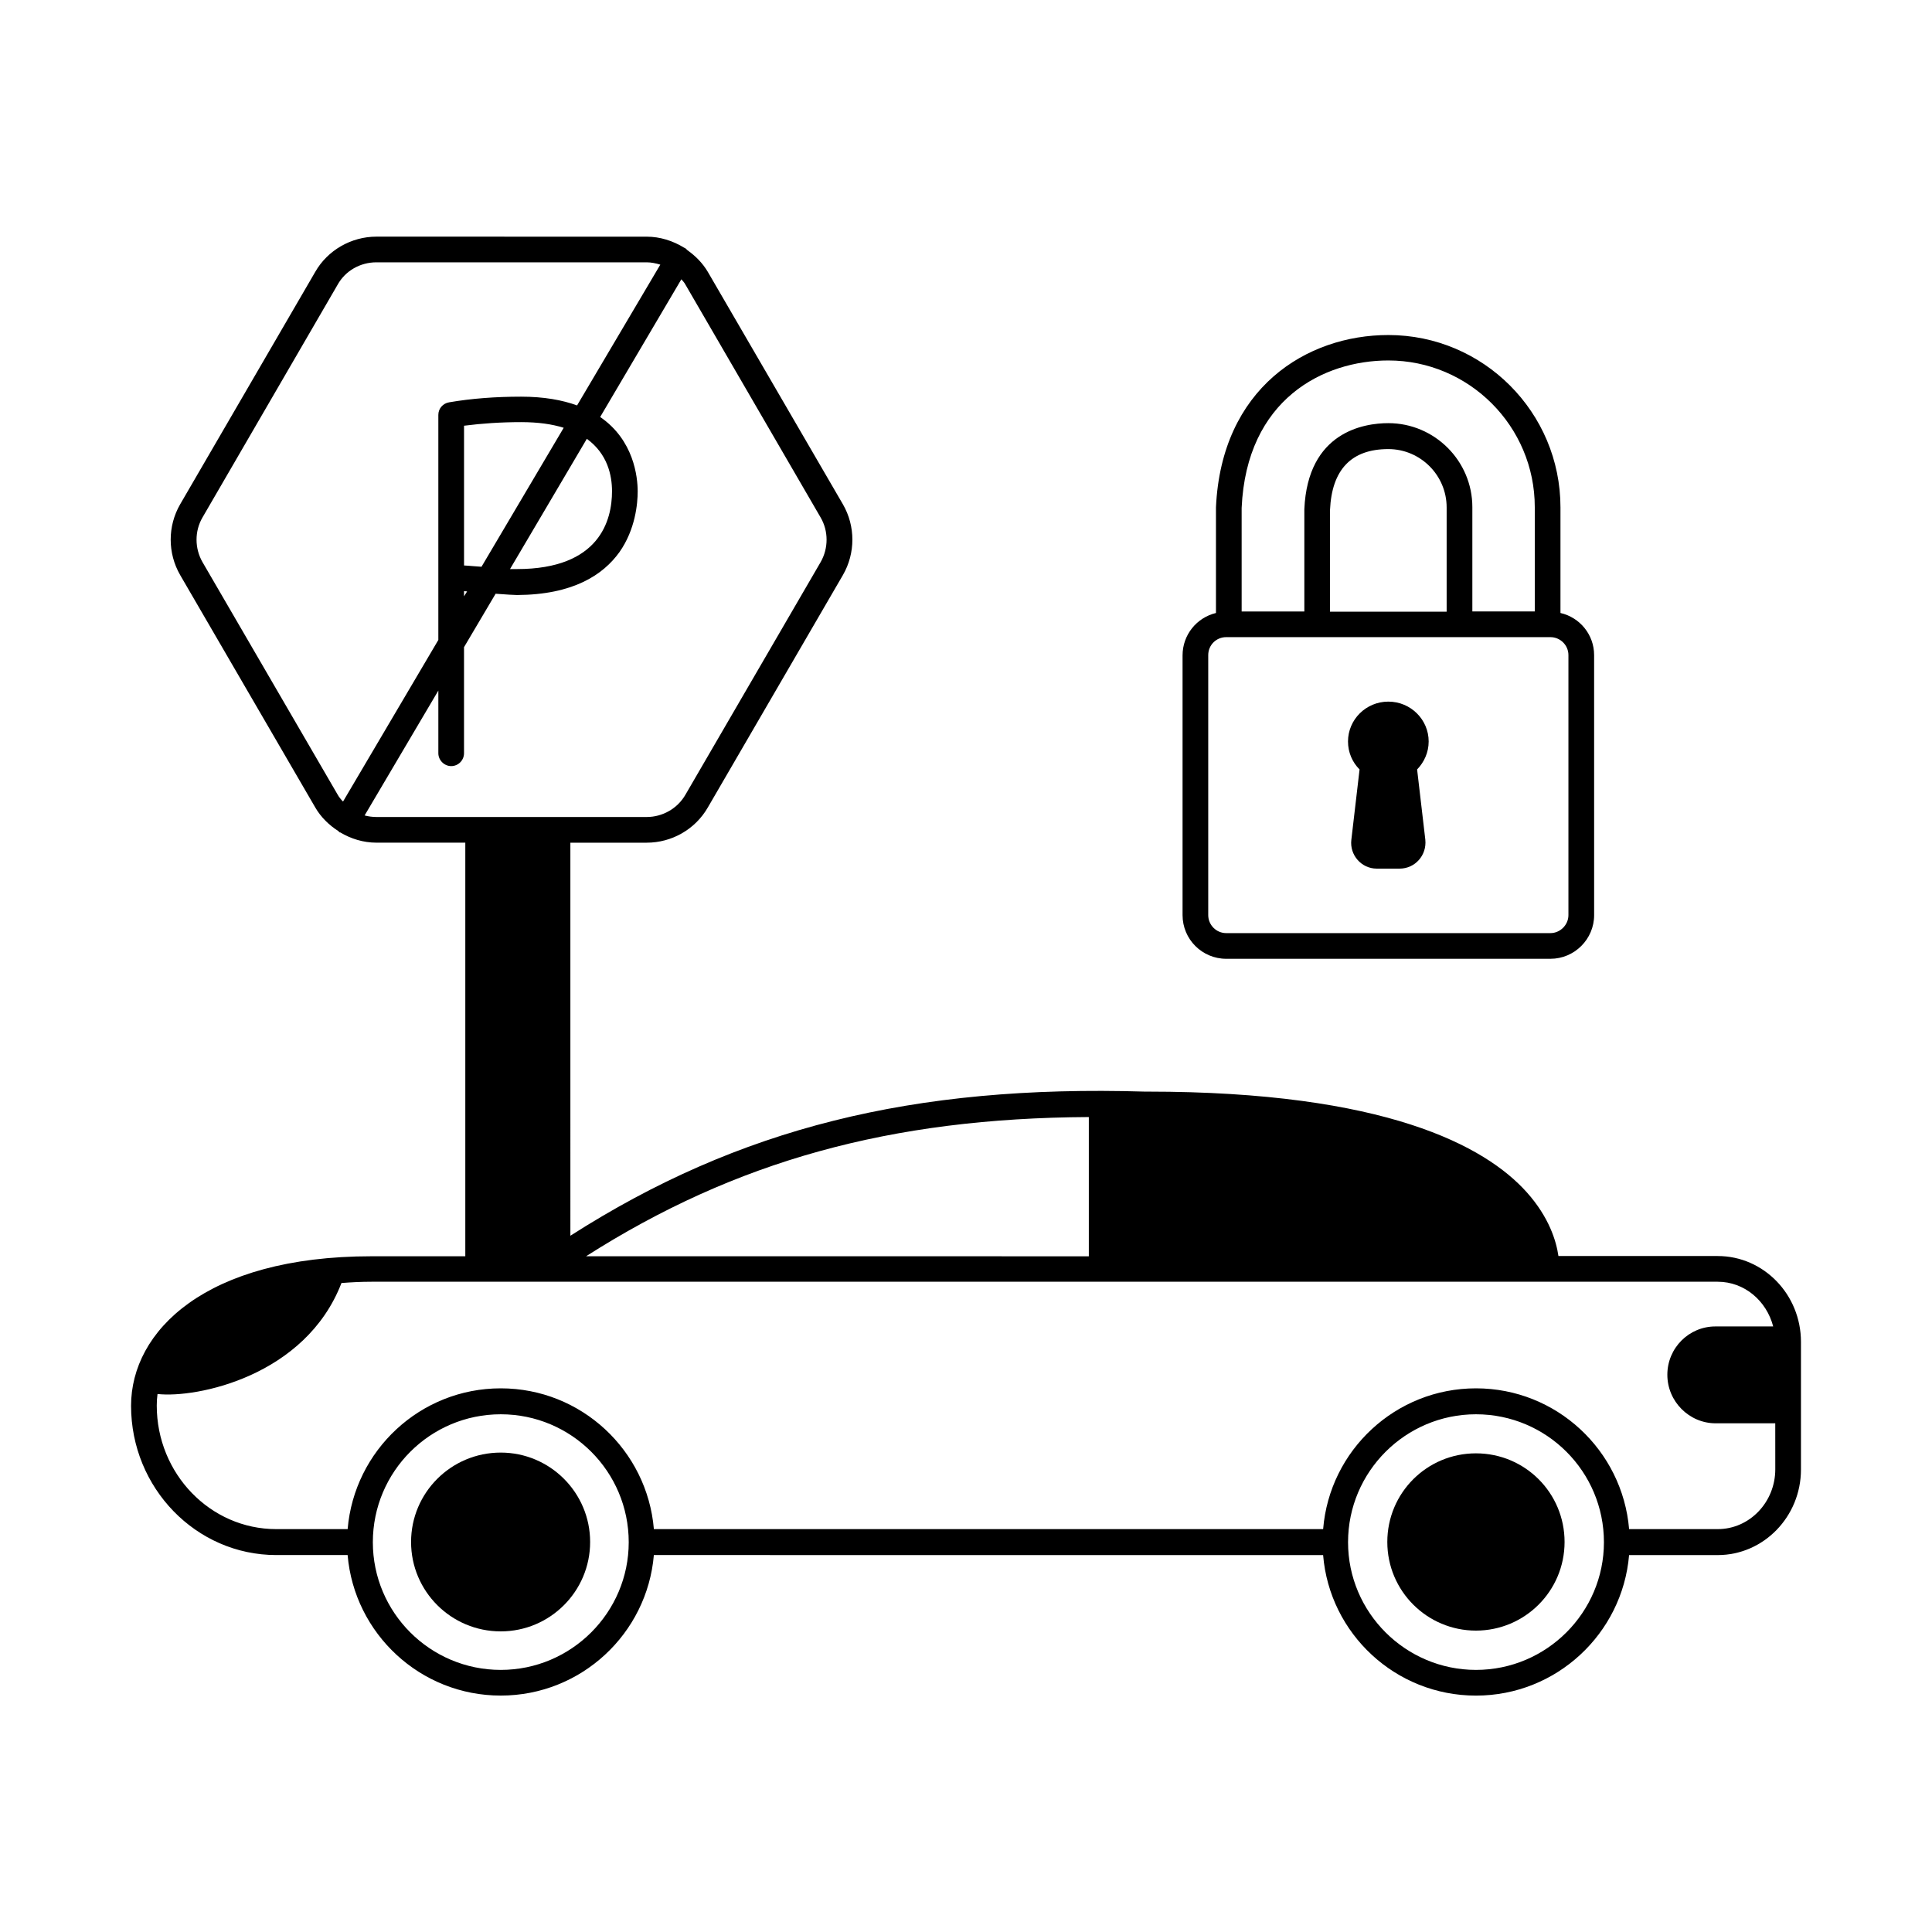
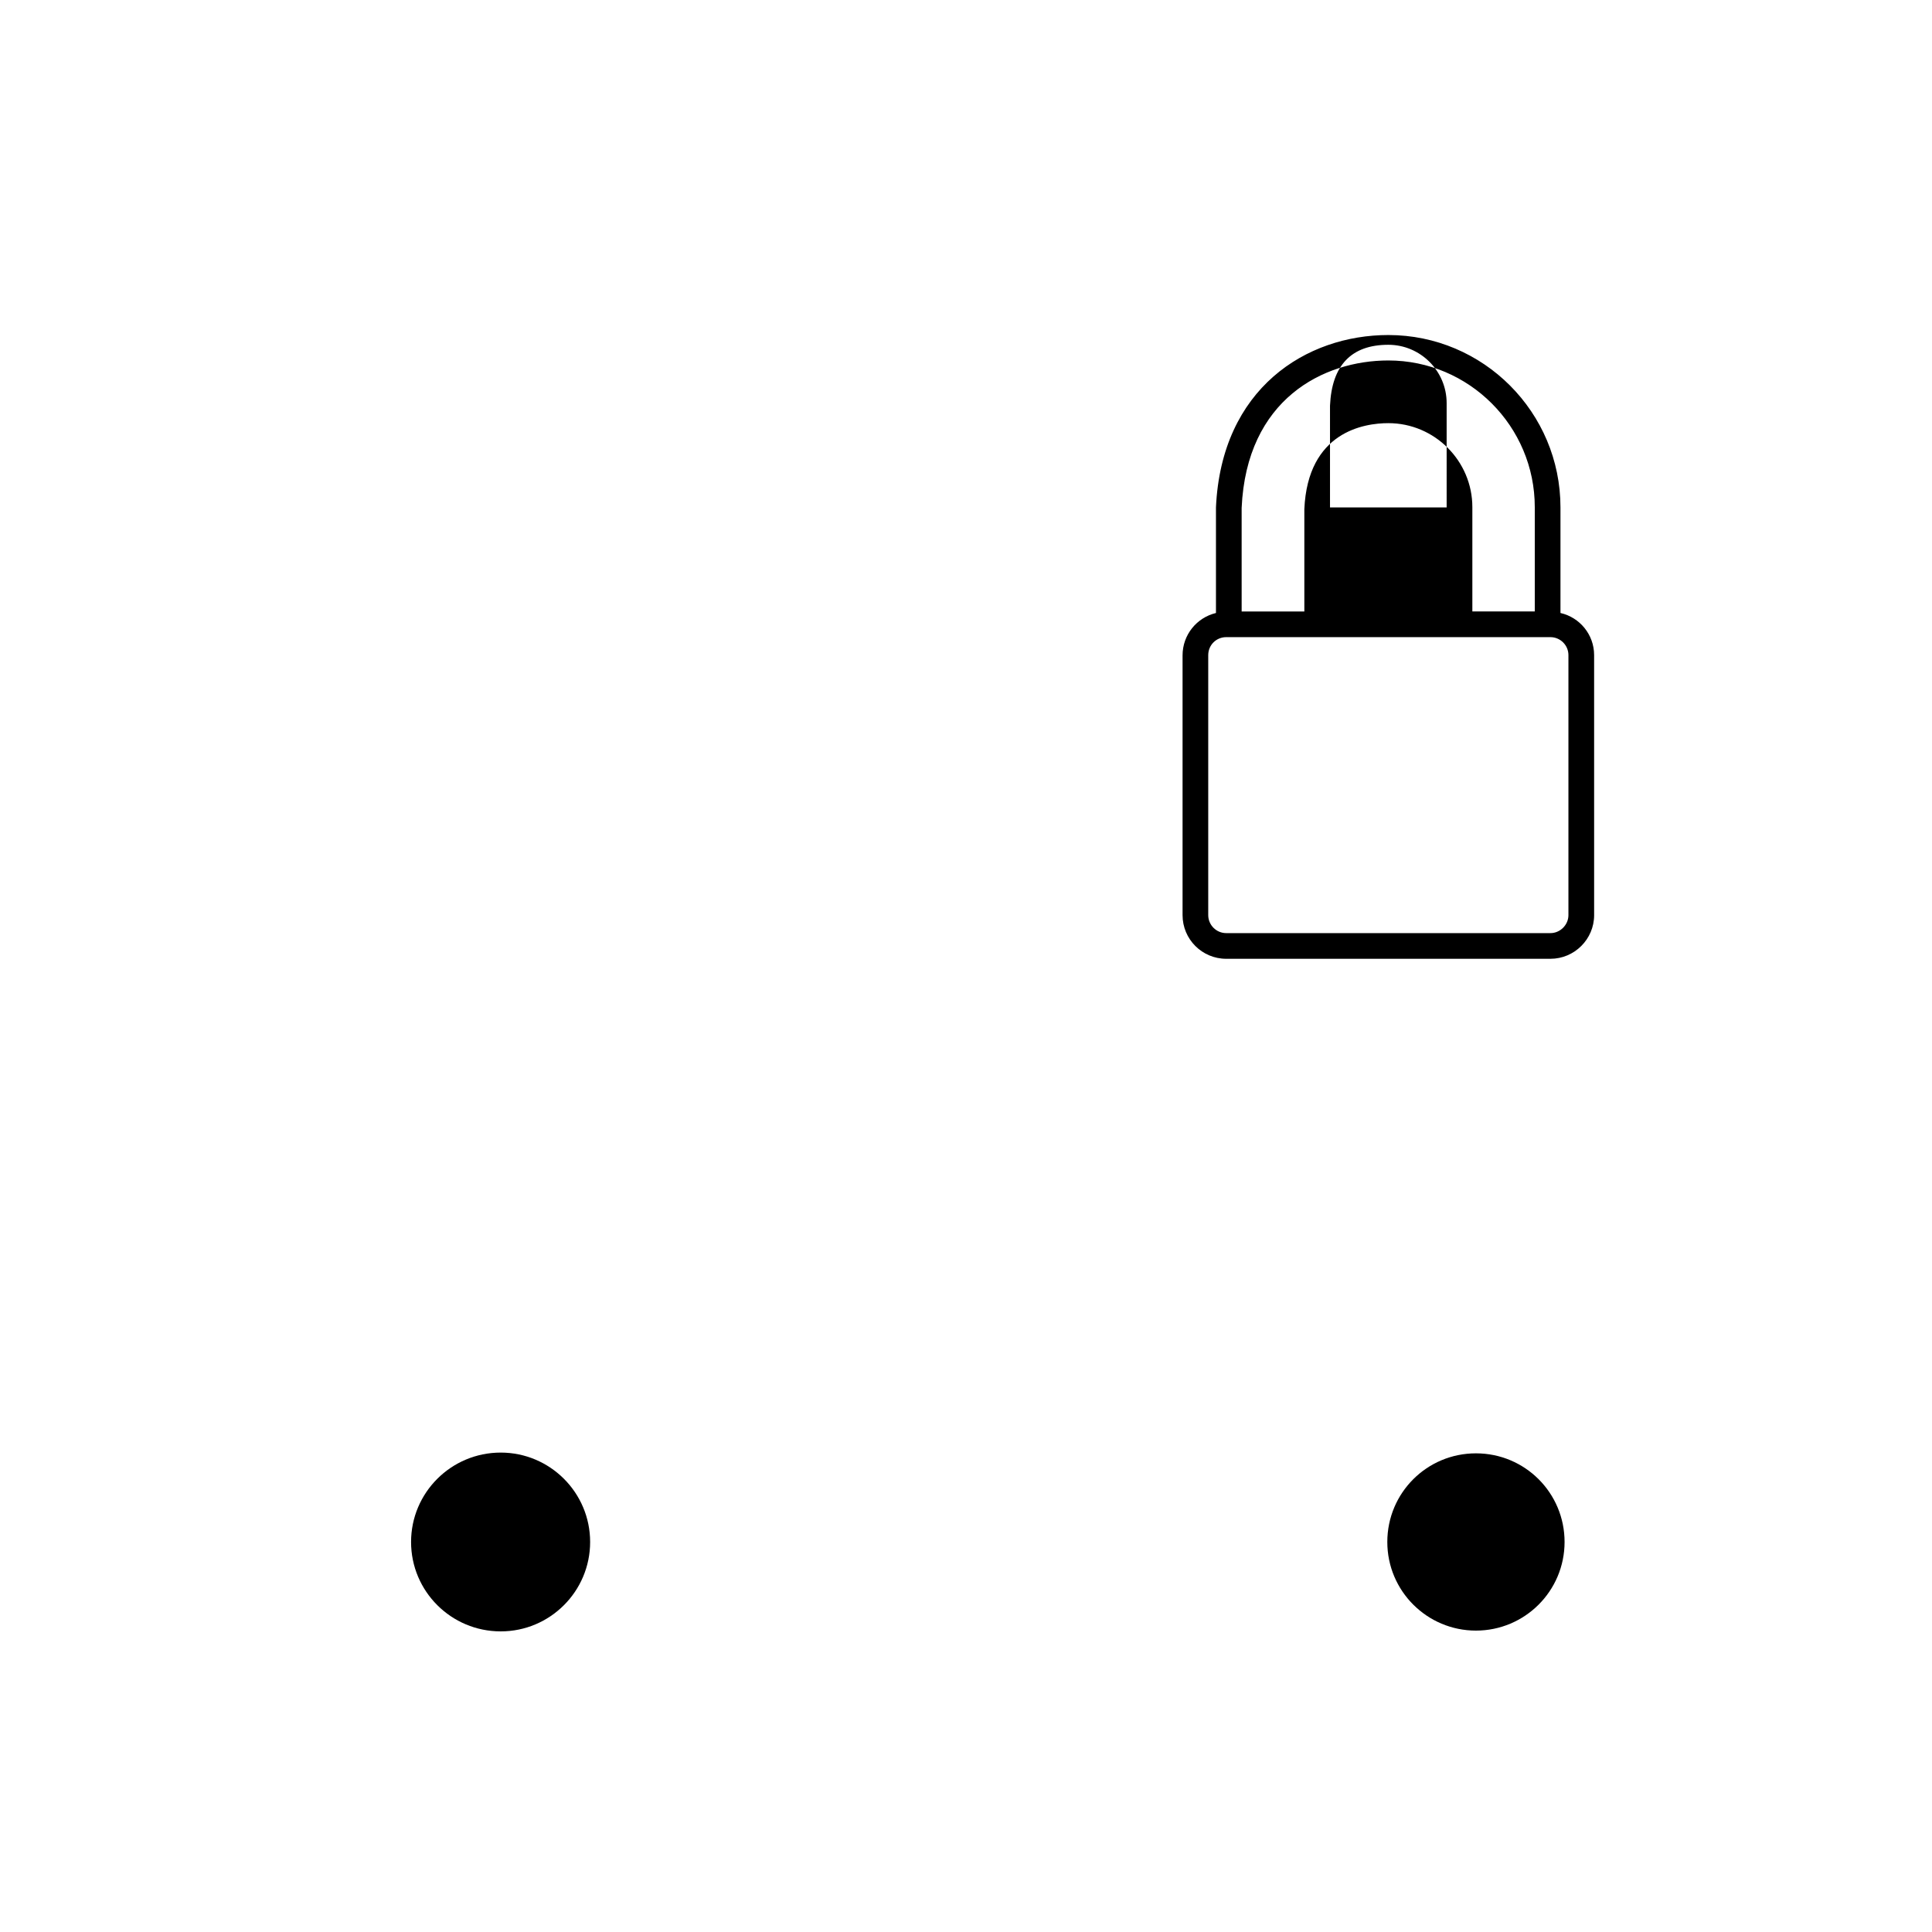
<svg xmlns="http://www.w3.org/2000/svg" fill="#000000" width="800px" height="800px" version="1.1" viewBox="144 144 512 512">
  <g>
-     <path d="m599.21 476.86h-42.211c-0.543-3.812-2.383-10.211-8.441-16.953-10.961-12.188-37.309-26.621-100.49-26.621h-0.68c-61.477-1.84-107.64 9.668-152.23 38.195l-0.004-104.16h20.219c6.672 0 12.867-3.539 16.203-9.328l35.812-61.613c3.336-5.785 3.336-12.938 0-18.723l-35.812-61.613c-1.363-2.316-3.269-4.223-5.379-5.719-0.203-0.203-0.41-0.41-0.68-0.613-0.066 0-0.137 0-0.203-0.066-2.996-1.84-6.398-2.926-9.941-2.926l-71.621-0.008c-6.672 0-12.938 3.609-16.203 9.328l-35.812 61.613c-3.336 5.785-3.336 12.938 0 18.723l35.812 61.613c1.496 2.586 3.676 4.699 6.129 6.262 0.137 0.137 0.203 0.273 0.34 0.34h0.137c2.859 1.703 6.129 2.723 9.602 2.723h23.555v109.61h-24.852c-44.051 0-63.727 19.879-63.727 39.625 0 21.785 17.227 39.555 38.465 39.555h18.926c1.77 20.832 19.266 37.242 40.578 37.242 21.309 0 38.809-16.406 40.578-37.242l177.36 0.008c1.703 20.832 19.199 37.242 40.508 37.242s38.809-16.406 40.578-37.242h23.488c12.188 0 22.059-10.211 22.059-22.672v-33.836c0-12.531-9.871-22.742-22.059-22.742zm-166.66-36.832v36.902l-133.24-0.004c39.625-25.258 80.676-36.625 133.24-36.898zm-199.07-85.445-35.812-61.613c-2.109-3.676-2.109-8.238 0-11.848l35.812-61.684c2.043-3.676 5.992-5.922 10.281-5.922h71.621c1.227 0 2.449 0.273 3.609 0.613l-22.059 37.309c-3.949-1.43-8.781-2.316-14.844-2.316-6.738 0-13.141 0.477-19.062 1.496-1.633 0.273-2.859 1.633-2.859 3.336v43.098 0.066 16.477l-25.258 42.824c-0.543-0.539-1.09-1.223-1.43-1.836zm33.496-60.727v-37.035c4.766-0.613 9.805-0.953 15.113-0.953 4.562 0 8.238 0.543 11.301 1.496l-21.785 36.832c-1.496-0.07-3.129-0.273-4.629-0.34zm0.816 6.875-0.816 1.293v-1.363c0.273 0.004 0.547 0.07 0.816 0.07zm31.727-40.441c5.516 4.016 6.672 9.734 6.672 13.891 0 7.691-3.269 20.629-25.191 20.629h-1.84zm-55.758 100.22c-1.02 0-2.109-0.137-3.133-0.41l19.539-33.09v16.613c0 1.84 1.566 3.402 3.402 3.402 1.906 0 3.402-1.566 3.402-3.402v-28.117l8.375-14.16c2.723 0.203 4.969 0.34 5.652 0.34 14.844-0.066 22.809-5.309 27.164-11.371 4.223-5.992 4.832-12.867 4.832-16.066 0-3.879-1.02-13.617-9.941-19.742l21.516-36.492c0.41 0.477 0.816 0.887 1.09 1.43l35.812 61.684c2.109 3.609 2.109 8.168 0 11.848l-35.812 61.613c-2.109 3.676-6.059 5.922-10.281 5.922zm32.953 226.03c-18.723 0-33.906-15.184-33.906-33.836 0-18.723 15.184-33.906 33.906-33.906s33.906 15.184 33.906 33.906c-0.004 18.586-15.184 33.836-33.906 33.836zm258.44 0c-18.656 0-33.906-15.184-33.906-33.836 0-18.723 15.25-33.906 33.906-33.906 18.723 0 33.906 15.184 33.906 33.906 0 18.586-15.184 33.836-33.906 33.836zm79.316-53.172c0 8.715-6.809 15.863-15.25 15.863h-23.488c-1.77-20.902-19.266-37.309-40.578-37.309-21.309 0-38.809 16.406-40.508 37.309h-177.36c-1.77-20.902-19.266-37.309-40.578-37.309-21.309 0-38.809 16.406-40.578 37.309h-18.926c-17.496 0-31.66-14.707-31.66-32.746 0-1.09 0.066-2.043 0.203-3.062 10.348 1.156 39.215-4.699 48.746-29.41 2.586-0.203 5.242-0.34 7.965-0.34h356.75c7.082 0 12.938 5.039 14.707 11.848h-15.32c-7.012 0-12.73 5.719-12.73 12.801s5.785 12.867 12.801 12.867h15.797z" />
    <path d="m535.14 529.15c-13.004 0-23.488 10.484-23.488 23.488s10.555 23.488 23.488 23.488c12.938 0 23.488-10.484 23.488-23.488s-10.484-23.488-23.488-23.488z" />
    <path d="m276.7 528.95c-13.141 0-23.762 10.621-23.762 23.691 0 13.07 10.621 23.691 23.762 23.691 13.07 0 23.691-10.621 23.691-23.691 0-13.07-10.621-23.691-23.691-23.691z" />
-     <path d="m557.54 306.45v-27.98c0-25.191-20.426-45.684-45.613-45.684-21.719 0-44.254 14.094-45.684 45.684v27.98c-5.106 1.227-8.852 5.785-8.852 11.234v68.832c0 6.398 5.176 11.574 11.574 11.574h85.922c6.332 0 11.574-5.176 11.574-11.574l-0.004-68.902c0-5.445-3.812-10.008-8.918-11.164zm-84.492-27.844c1.293-28.867 21.719-39.078 38.875-39.078 21.379 0 38.809 17.43 38.809 38.875v27.641h-16.543v-27.641c0-12.254-10.008-22.262-22.262-22.262-6.398 0-21.379 2.246-22.262 22.809v27.098h-16.613zm54.328-0.137v27.641h-30.91v-26.961c0.477-10.688 5.652-16.137 15.453-16.137 8.516 0 15.457 6.945 15.457 15.457zm32.273 108.05c0 2.586-2.18 4.766-4.766 4.766h-85.922c-2.656 0-4.766-2.18-4.766-4.766v-68.902c0-2.656 2.109-4.766 4.766-4.766h85.922c2.586 0 4.766 2.109 4.766 4.766z" />
-     <path d="m521.73 366.57-2.18-18.656c1.84-1.906 3.062-4.492 3.062-7.422 0-5.785-4.766-10.555-10.688-10.555s-10.688 4.766-10.688 10.555c0 2.926 1.156 5.516 3.062 7.422l-2.18 18.656c-0.477 4.016 2.656 7.625 6.738 7.625h6.059c4.09 0 7.219-3.539 6.812-7.625z" />
+     <path d="m557.54 306.45v-27.98c0-25.191-20.426-45.684-45.613-45.684-21.719 0-44.254 14.094-45.684 45.684v27.98c-5.106 1.227-8.852 5.785-8.852 11.234v68.832c0 6.398 5.176 11.574 11.574 11.574h85.922c6.332 0 11.574-5.176 11.574-11.574l-0.004-68.902c0-5.445-3.812-10.008-8.918-11.164zm-84.492-27.844c1.293-28.867 21.719-39.078 38.875-39.078 21.379 0 38.809 17.43 38.809 38.875v27.641h-16.543v-27.641c0-12.254-10.008-22.262-22.262-22.262-6.398 0-21.379 2.246-22.262 22.809v27.098h-16.613zm54.328-0.137h-30.91v-26.961c0.477-10.688 5.652-16.137 15.453-16.137 8.516 0 15.457 6.945 15.457 15.457zm32.273 108.05c0 2.586-2.18 4.766-4.766 4.766h-85.922c-2.656 0-4.766-2.18-4.766-4.766v-68.902c0-2.656 2.109-4.766 4.766-4.766h85.922c2.586 0 4.766 2.109 4.766 4.766z" />
  </g>
</svg>